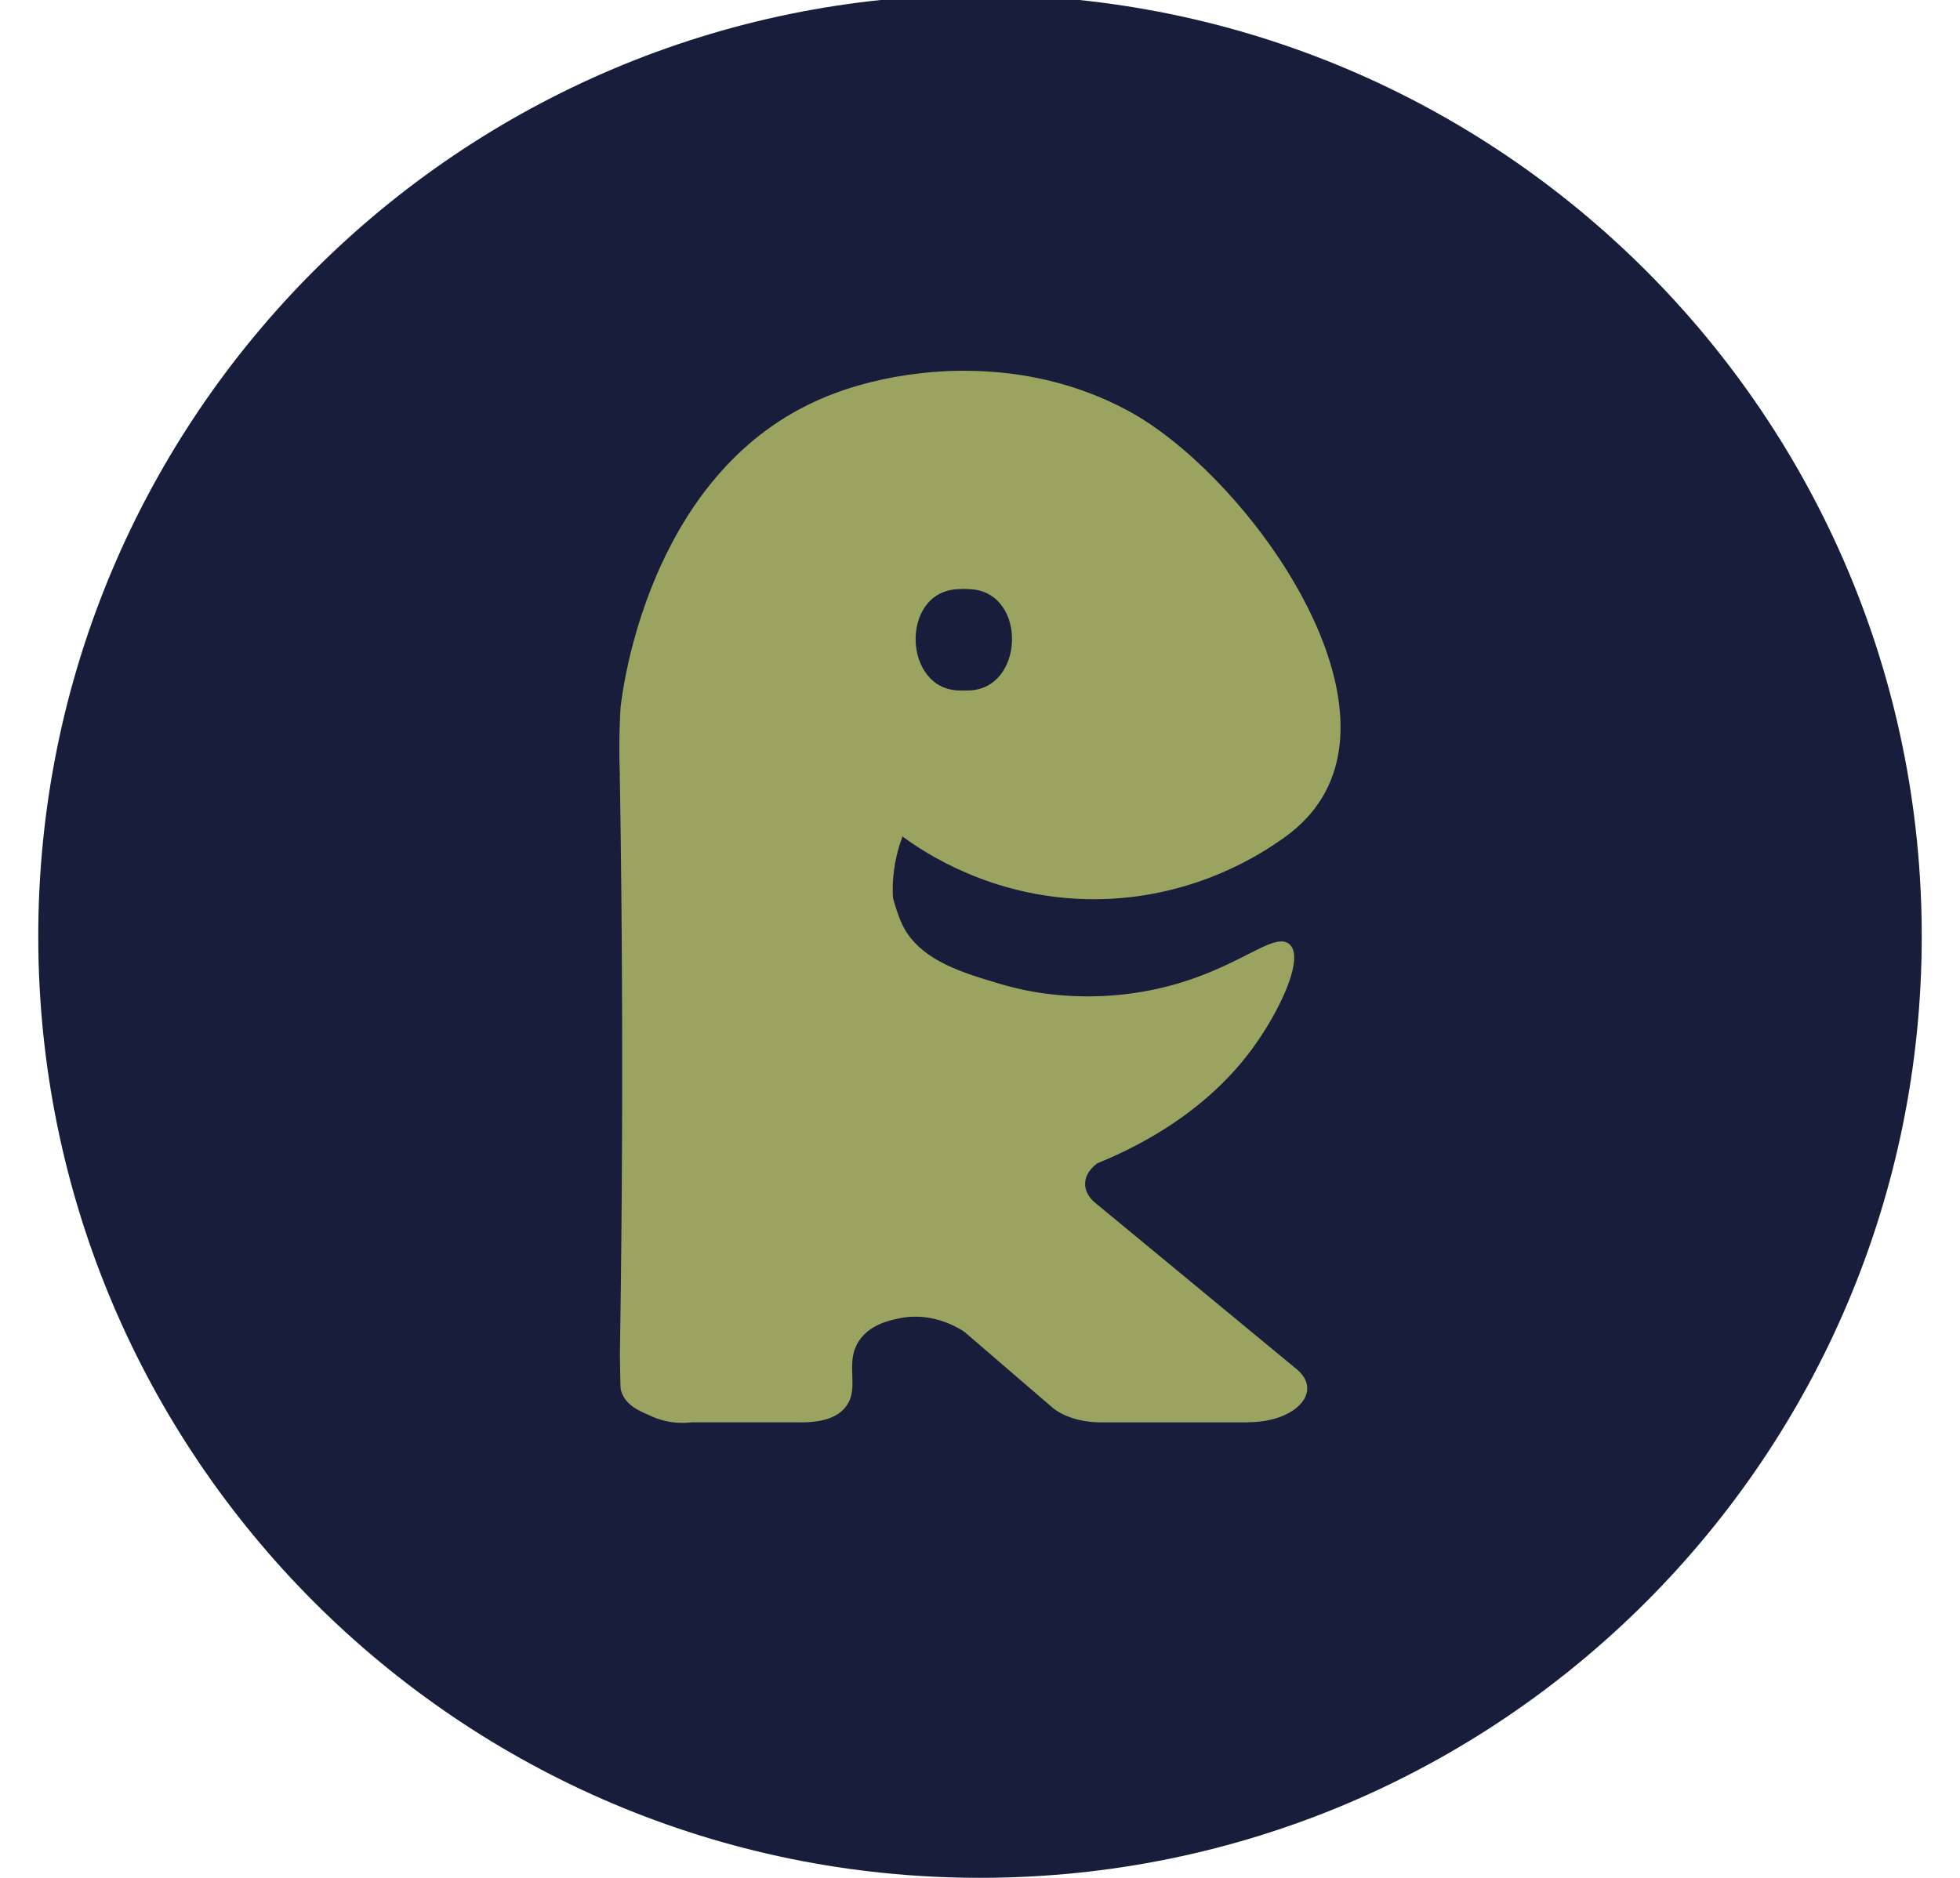
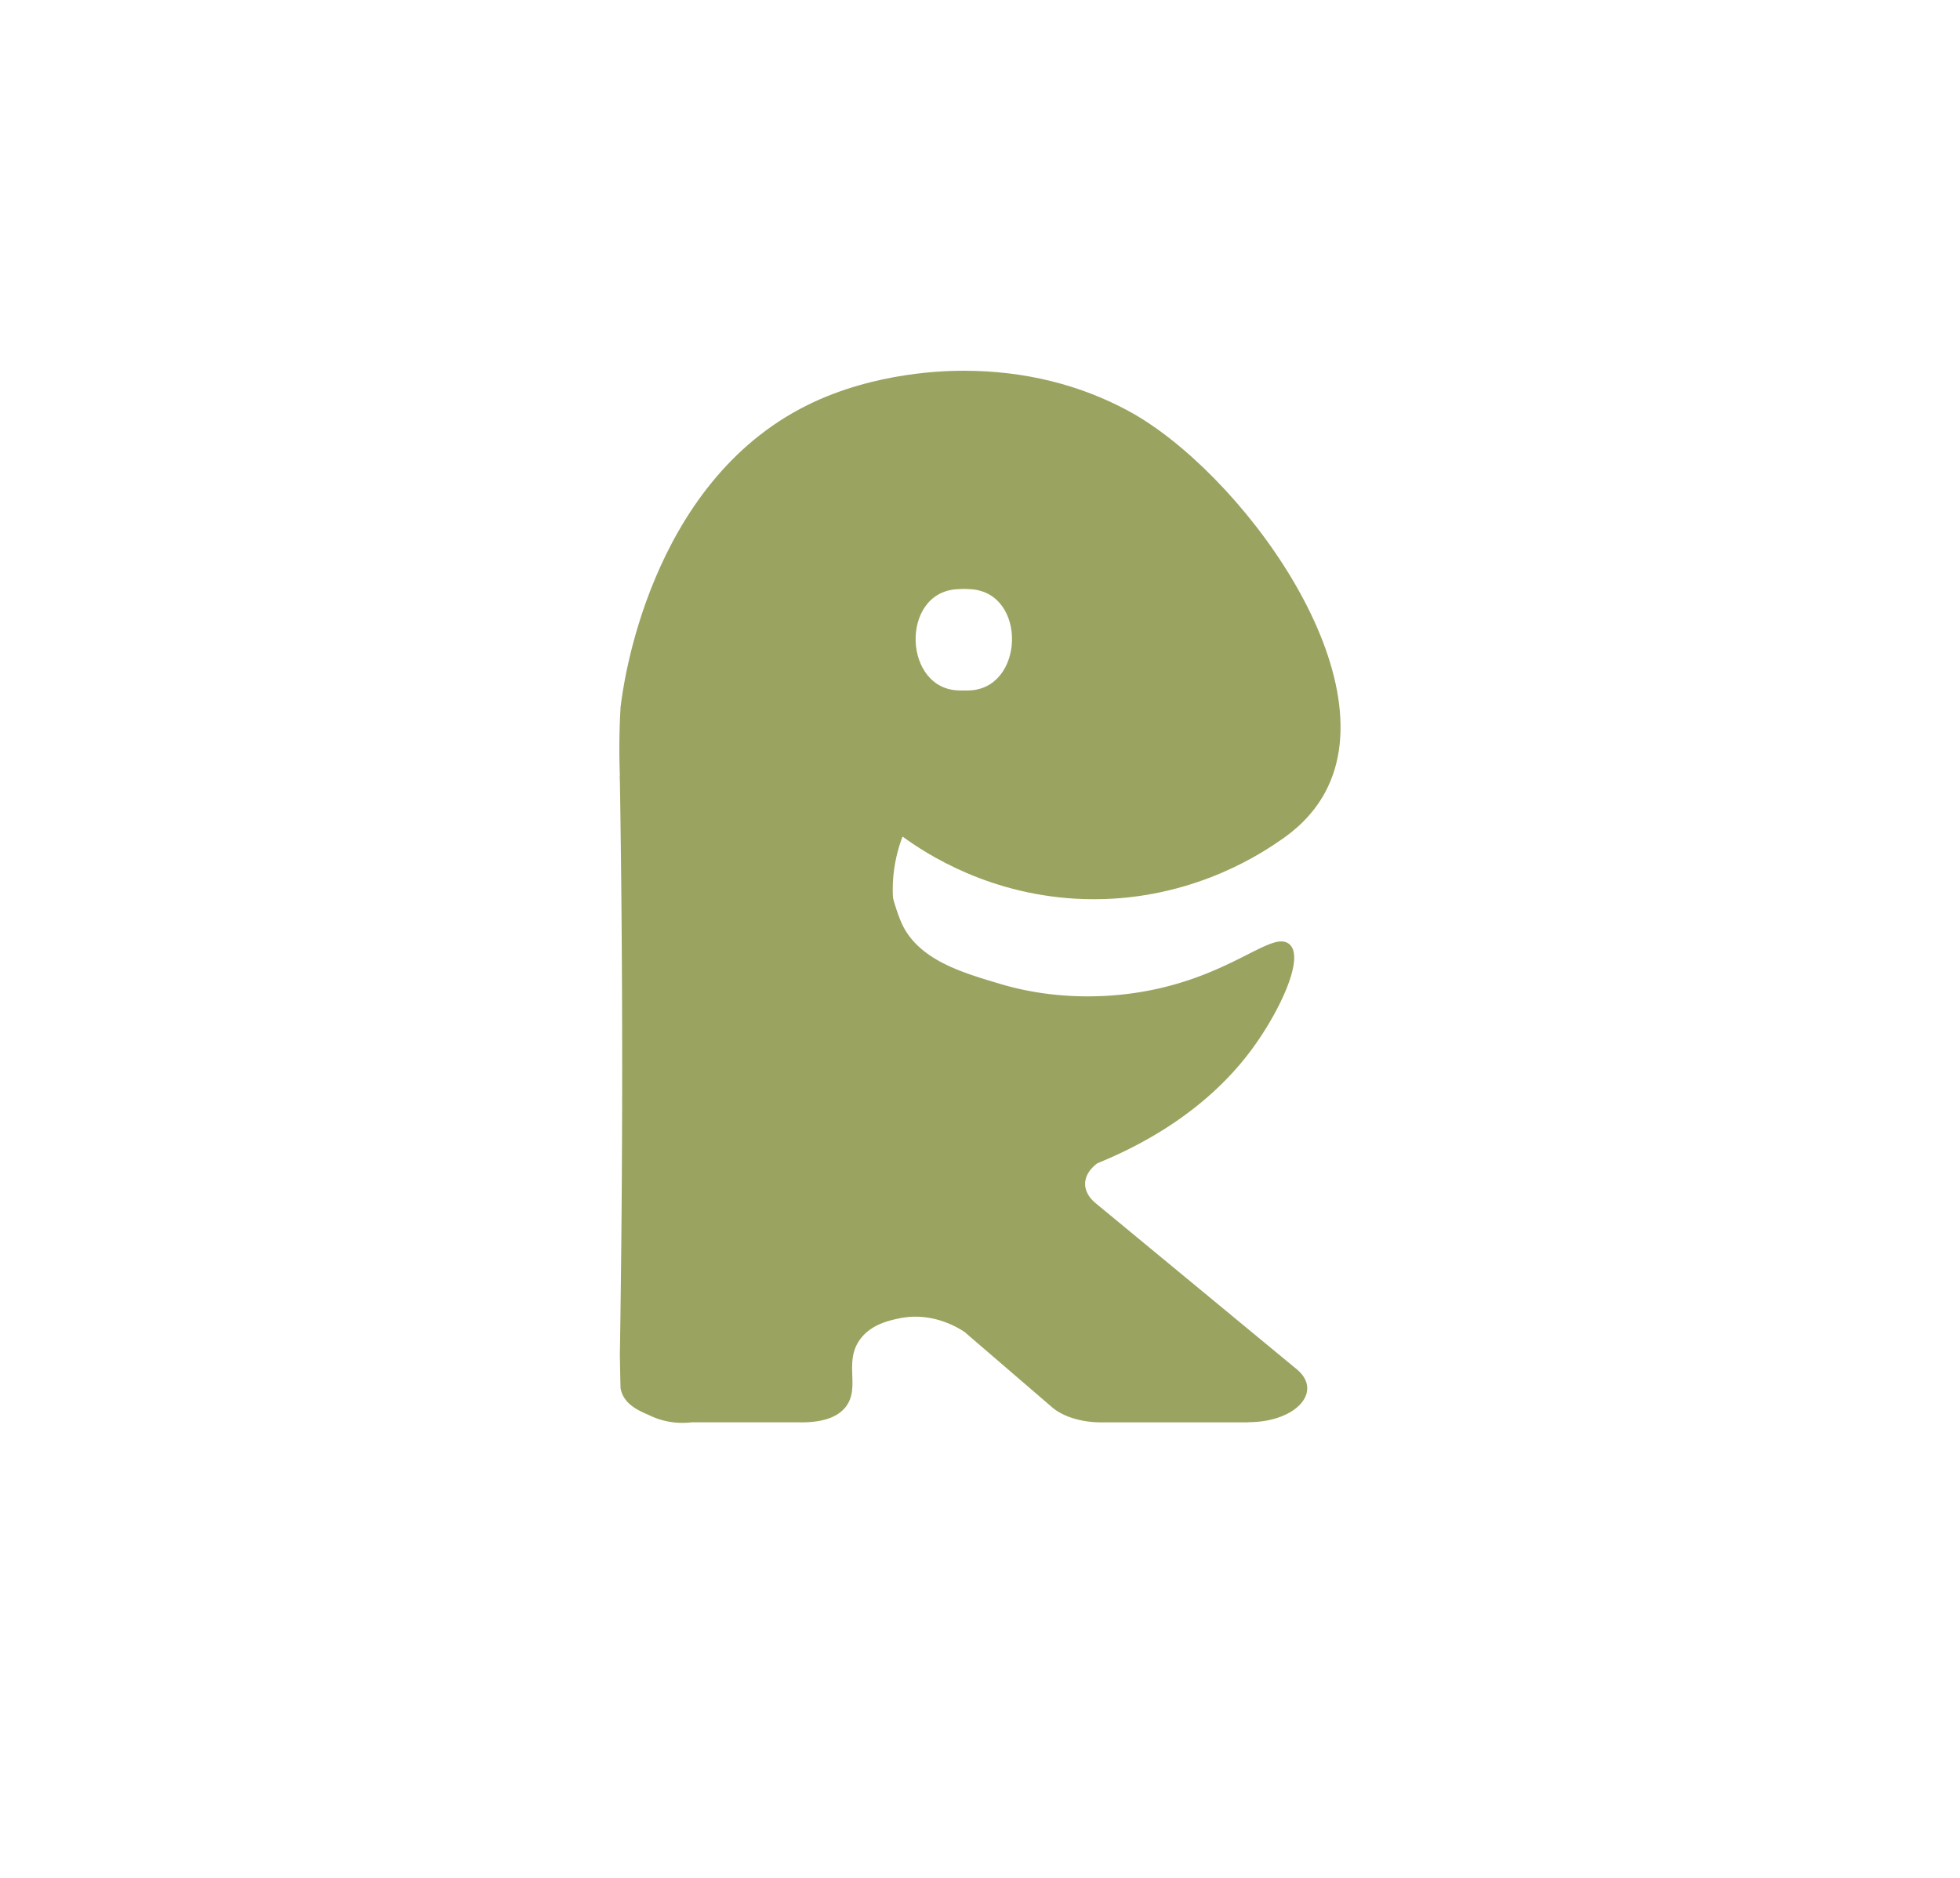
<svg xmlns="http://www.w3.org/2000/svg" data-bbox="7.09 -0.96 348.97 348.97" viewBox="0 0 363.15 348.01" data-type="color">
  <g>
-     <path fill="#181d3c" d="M356.06 173.52v.01c0 96.363-78.117 174.48-174.48 174.48h-.01c-96.363 0-174.48-78.117-174.48-174.48v-.01C7.09 77.157 85.207-.96 181.57-.96h.01c96.363 0 174.48 78.117 174.48 174.48z" data-color="1" />
    <path d="M115.01 130.86c.38-3.38 5.14-41.15 34.54-55.76 12.66-6.29 26.1-6.39 29.05-6.39 11.28 0 21.56 2.62 30.5 7.46 20.4 11.05 48.31 48.53 36.44 70.64-2.28 4.25-5.63 7.17-8.7 9.18-4.28 2.95-17.32 11.14-35.78 10.64-17.47-.48-29.57-8.47-33.84-11.6-.78 2.06-3.91 10.95.46 19.52 2.91 5.71 7.61 8.44 11.14 10.28 14.36 7.46 29.31 4.01 33.84 2.9 4.47-1.1 14.42-6 14.5-5.8 0 .01-.02.08 0 .18.02.07.07.17.21.27 4.18 3.43 4.58 10.33.88 14.43-12.11 13.43-29.09 21.87-49.66 21.87 0 0-15.59 0-29.05-6.39-22.08-10.46-36.86-43.02-34.55-81.43Zm64.27-2.9c10.53 0 11.17-18.02.66-18.76-.44-.03-.89-.05-1.34-.06-.46.01-.92.03-1.37.06-10.52.71-9.9 18.76.64 18.76h1.41Z" fill="#9ba360" data-color="2" />
    <path d="M231.32 263.6h-27.31c-3.64 0-7.04-1.05-9.07-2.79l-16.2-13.94c-1.03-.7-6-3.88-12.23-2.52-1.75.38-5.03 1.07-7.08 3.77-3.23 4.28.09 9.04-2.76 12.64-1.16 1.47-3.51 2.96-8.8 2.83h-19.68c-1.5.18-4.49.3-7.68-1.21-1.58-.75-4.91-1.83-5.52-5.05-.03-.15-.07-2.19-.14-6.27a3333.402 3333.402 0 0 0-.01-107.29l11.05-.09h23.13c3.13.62 7.83 2.02 10.83 5.56 1.75 2.06 2.13 3.91 3.01 7.38 2.25 8.86 3.38 13.28 4.86 15.75 3.53 5.88 11.05 8.01 17.51 9.95 11.06 3.32 20.95 2.32 25.29 1.66 17.14-2.59 24.87-11.45 28.21-9.12 3.26 2.27-1.6 12.48-6.59 19.33-8.65 11.88-20.99 18.21-28.81 21.39-2.91 2.16-3.04 5.16-.33 7.4l37.24 30.76c5.02 4.15-.15 9.83-8.95 9.83Z" fill="#9ba360" data-color="2" />
  </g>
</svg>